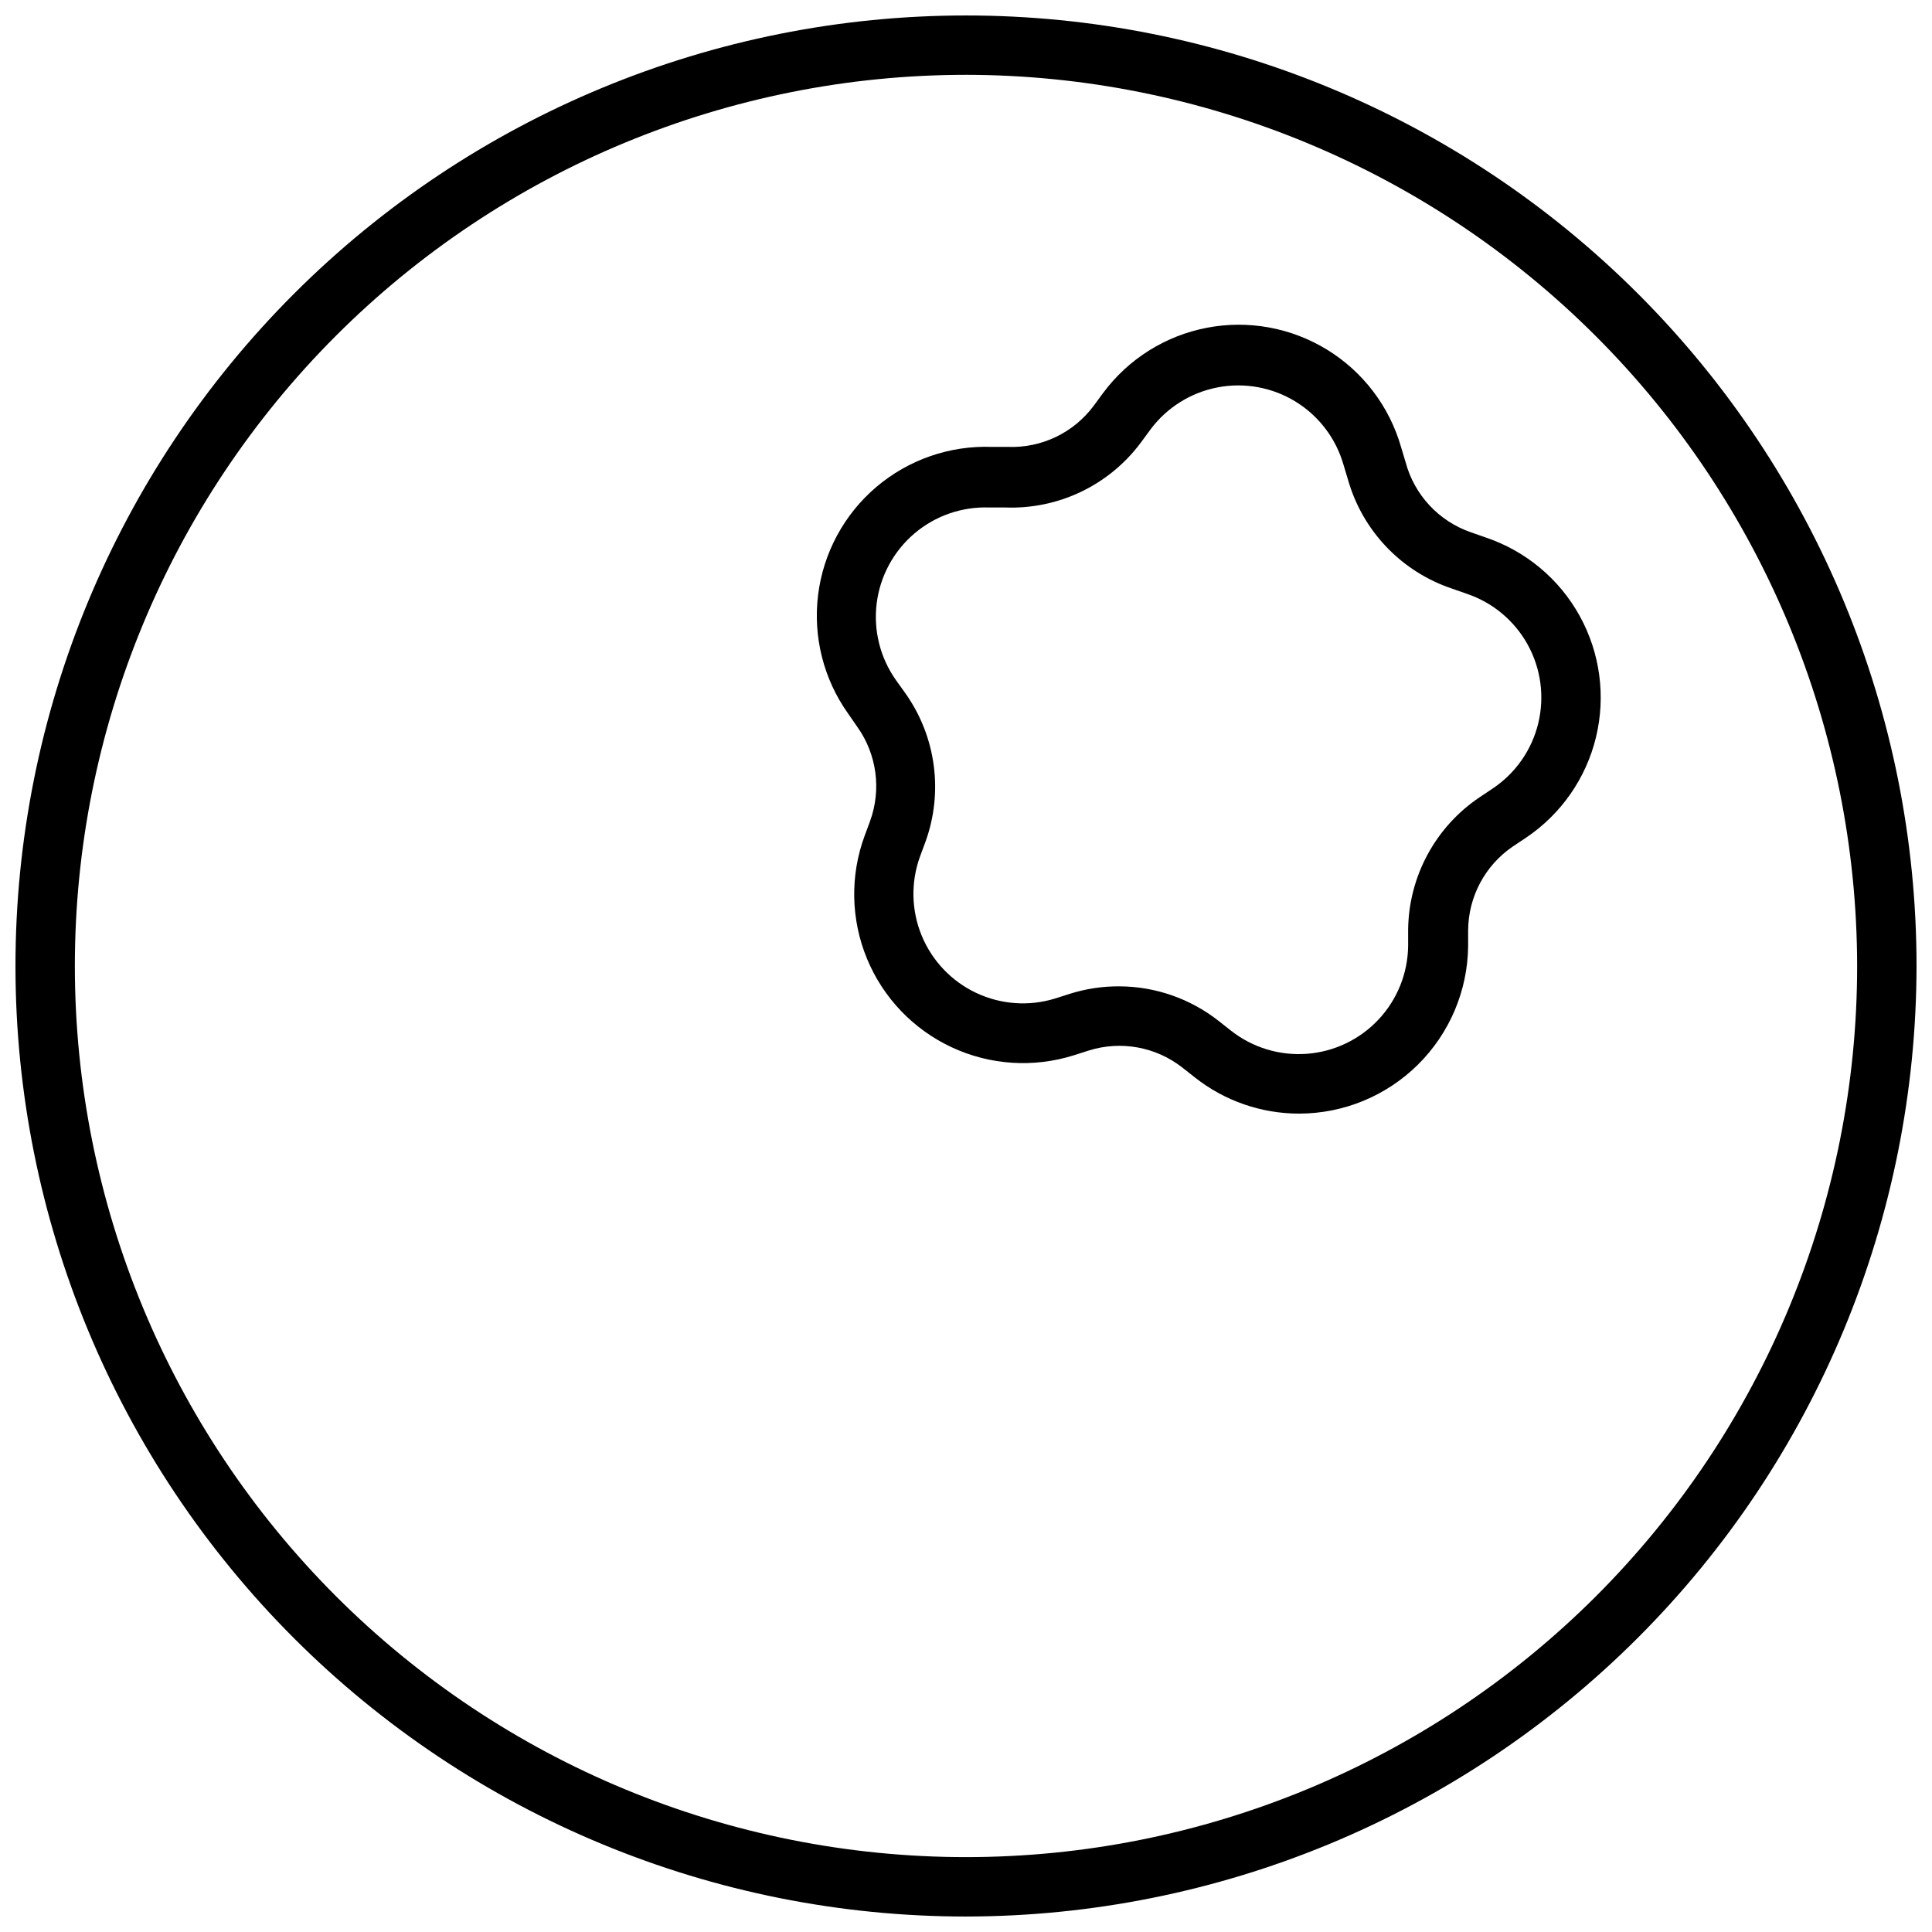
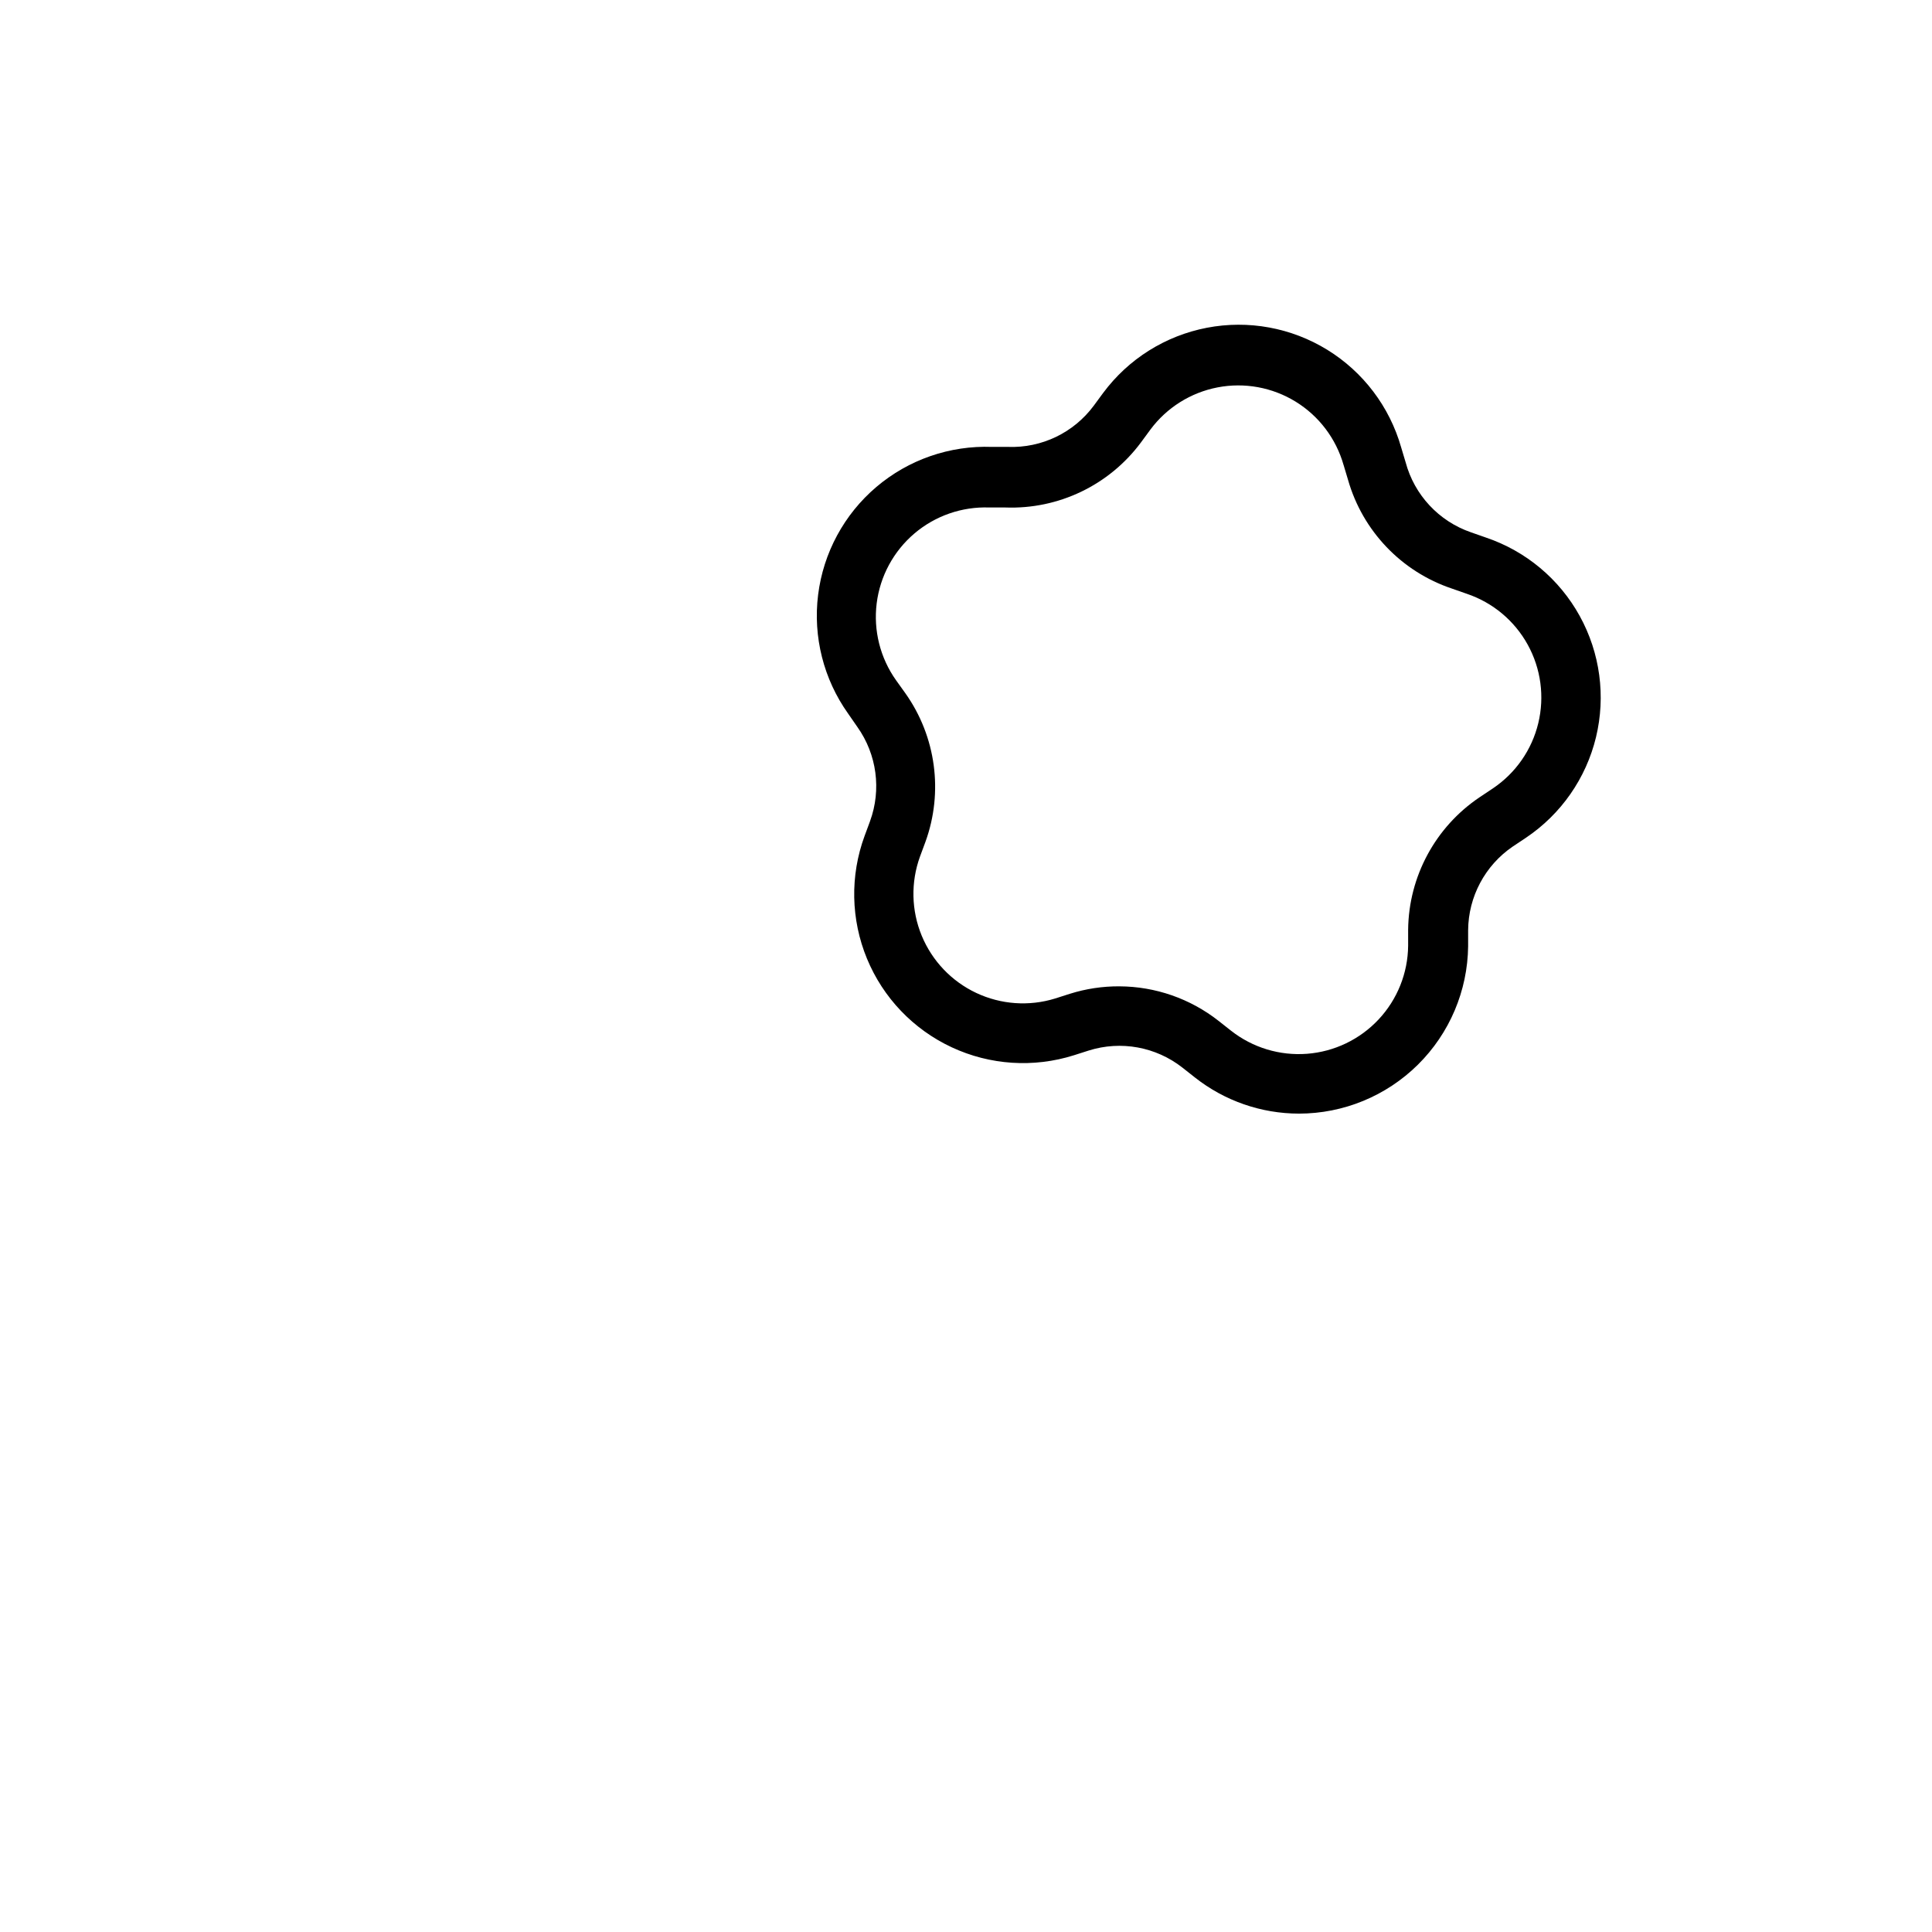
<svg xmlns="http://www.w3.org/2000/svg" width="800px" height="800px" version="1.1" viewBox="144 144 512 512">
  <defs>
    <clipPath id="a">
      <path d="m148.09 148.09h503.81v503.81h-503.81z" />
    </clipPath>
  </defs>
  <g clip-path="url(#a)">
-     <path d="m400 651.9c-66.812 0-130.88-26.539-178.12-73.781-47.242-47.242-73.781-111.31-73.781-178.12 0-66.812 26.539-130.88 73.781-178.12s111.31-73.781 178.12-73.781c66.809 0 130.88 26.539 178.12 73.781 47.242 47.242 73.781 111.31 73.781 178.12-0.07 66.785-26.637 130.82-73.859 178.04-47.227 47.223-111.26 73.789-178.04 73.859zm0-488.07c-62.637 0-122.7 24.883-166.99 69.172-44.289 44.289-69.172 104.36-69.172 166.99 0 62.633 24.883 122.7 69.172 166.99 44.289 44.289 104.36 69.172 166.99 69.172 62.633 0 122.7-24.883 166.99-69.172 44.289-44.289 69.172-104.36 69.172-166.99-0.074-62.613-24.977-122.64-69.25-166.91-44.273-44.273-104.3-69.18-166.91-69.254z" />
-   </g>
+     </g>
  <path d="m488.24 439.12c-9.996-0.004-19.699-3.375-27.551-9.562l-3.344-2.637c-7.016-5.504-16.293-7.199-24.797-4.527l-3.938 1.258c-10.691 3.379-22.262 2.625-32.418-2.121-10.16-4.742-18.168-13.125-22.441-23.492-4.273-10.363-4.504-21.957-0.637-32.48l1.457-3.938h-0.004c3.055-8.359 1.805-17.691-3.344-24.953l-2.481-3.582c-6.488-9.125-9.32-20.352-7.934-31.465 1.387-11.113 6.887-21.301 15.414-28.555 8.531-7.254 19.469-11.047 30.66-10.633h4.25c8.906 0.332 17.398-3.746 22.711-10.902l2.519-3.426v0.004c6.676-8.984 16.477-15.137 27.469-17.25 10.992-2.113 22.375-0.027 31.906 5.836 9.531 5.867 16.516 15.094 19.582 25.859l1.18 3.938v-0.004c2.324 8.688 8.816 15.652 17.32 18.578l3.938 1.379h-0.004c10.605 3.574 19.484 10.992 24.887 20.793 5.406 9.797 6.941 21.262 4.312 32.141-2.633 10.875-9.246 20.371-18.531 26.613l-3.543 2.363v-0.004c-7.328 5.008-11.742 13.285-11.809 22.16v4.25c-0.133 11.805-4.914 23.082-13.309 31.387-8.391 8.305-19.715 12.965-31.523 12.973zm-47.586-33.73c9.523 0.039 18.762 3.254 26.254 9.133l3.344 2.637h0.004c5.707 4.481 12.887 6.66 20.125 6.106 7.234-0.555 14-3.801 18.961-9.102 4.961-5.297 7.754-12.262 7.828-19.52v-4.289c0.156-14.094 7.238-27.207 18.934-35.07l3.543-2.363c6.019-4.047 10.305-10.203 12.008-17.254s0.707-14.48-2.801-20.832c-3.504-6.352-9.262-11.156-16.133-13.473l-3.938-1.379c-13.379-4.484-23.688-15.277-27.551-28.852l-1.18-3.938-0.004 0.004c-1.988-6.977-6.516-12.953-12.691-16.754-6.176-3.801-13.551-5.152-20.672-3.785-7.121 1.367-13.473 5.352-17.805 11.168l-2.519 3.426c-8.406 11.316-21.848 17.766-35.934 17.238h-4.25c-7.25-0.262-14.336 2.195-19.859 6.894-5.523 4.703-9.086 11.301-9.988 18.496-0.898 7.199 0.93 14.473 5.129 20.387l2.481 3.465c8.113 11.453 10.102 26.16 5.312 39.359l-1.457 3.938c-2.457 6.793-2.289 14.262 0.469 20.941 2.762 6.68 7.914 12.09 14.453 15.168s13.988 3.606 20.895 1.477l3.938-1.258c4.242-1.332 8.664-1.996 13.105-1.969z" />
</svg>